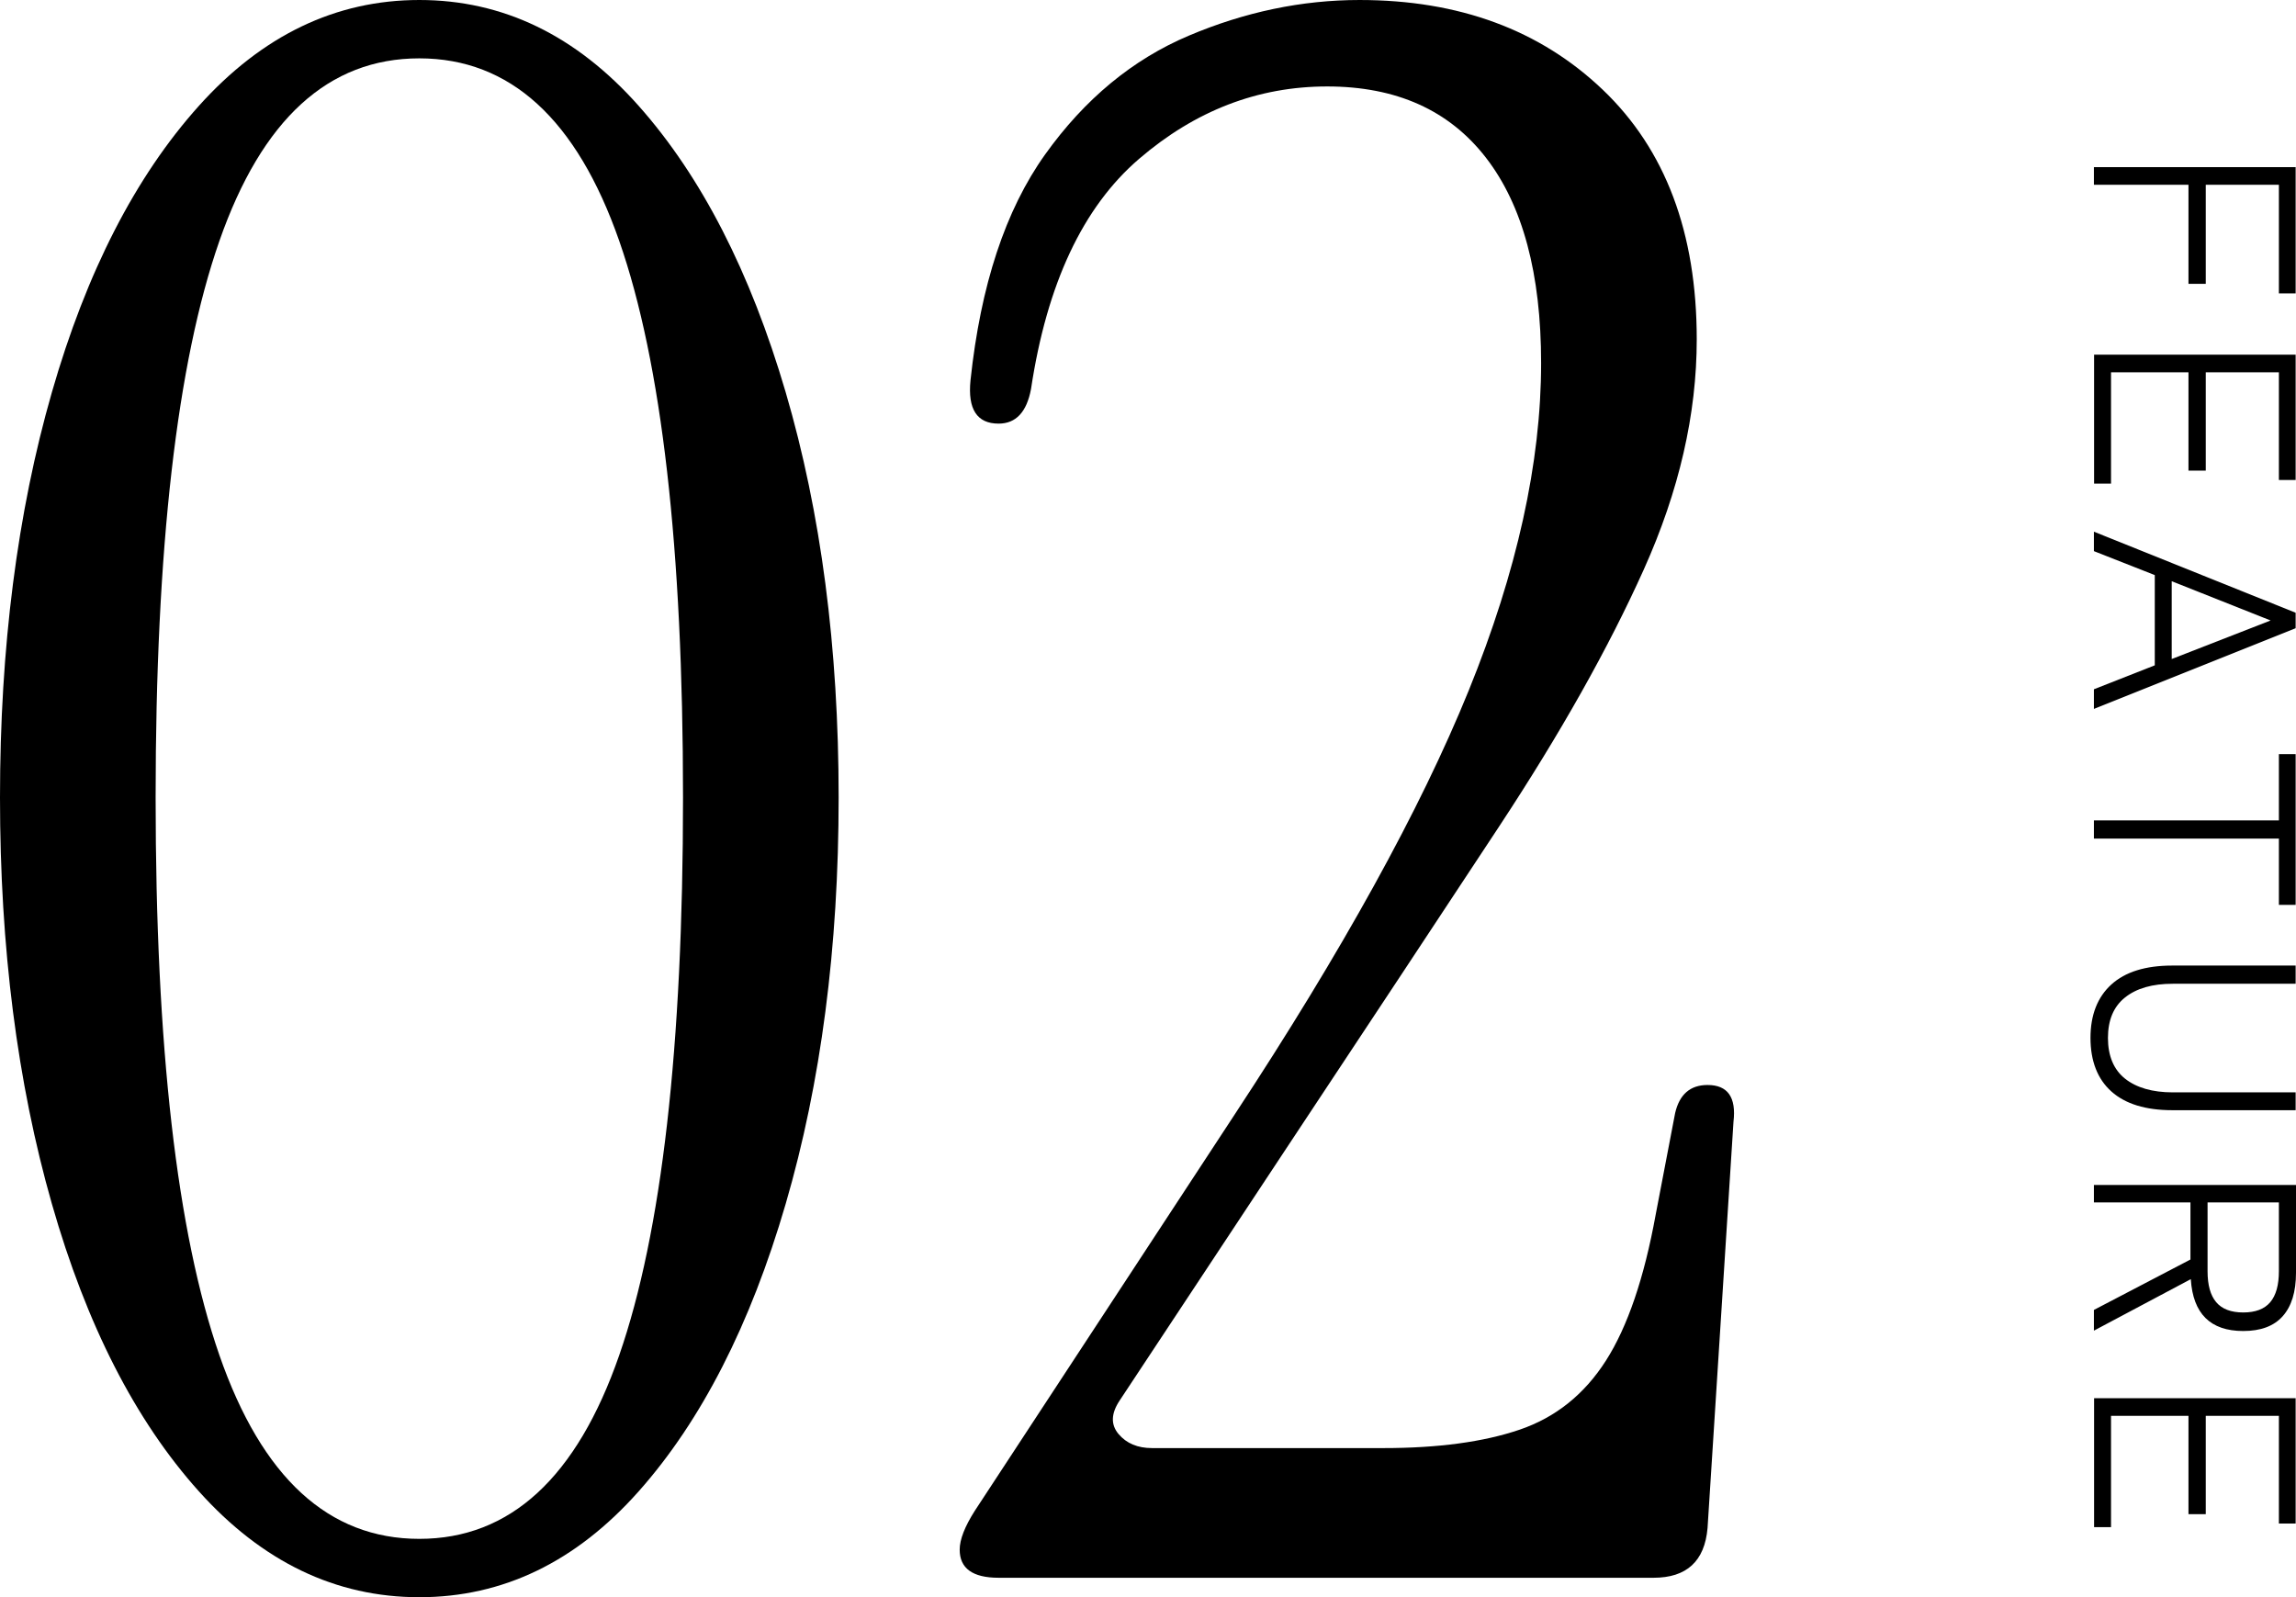
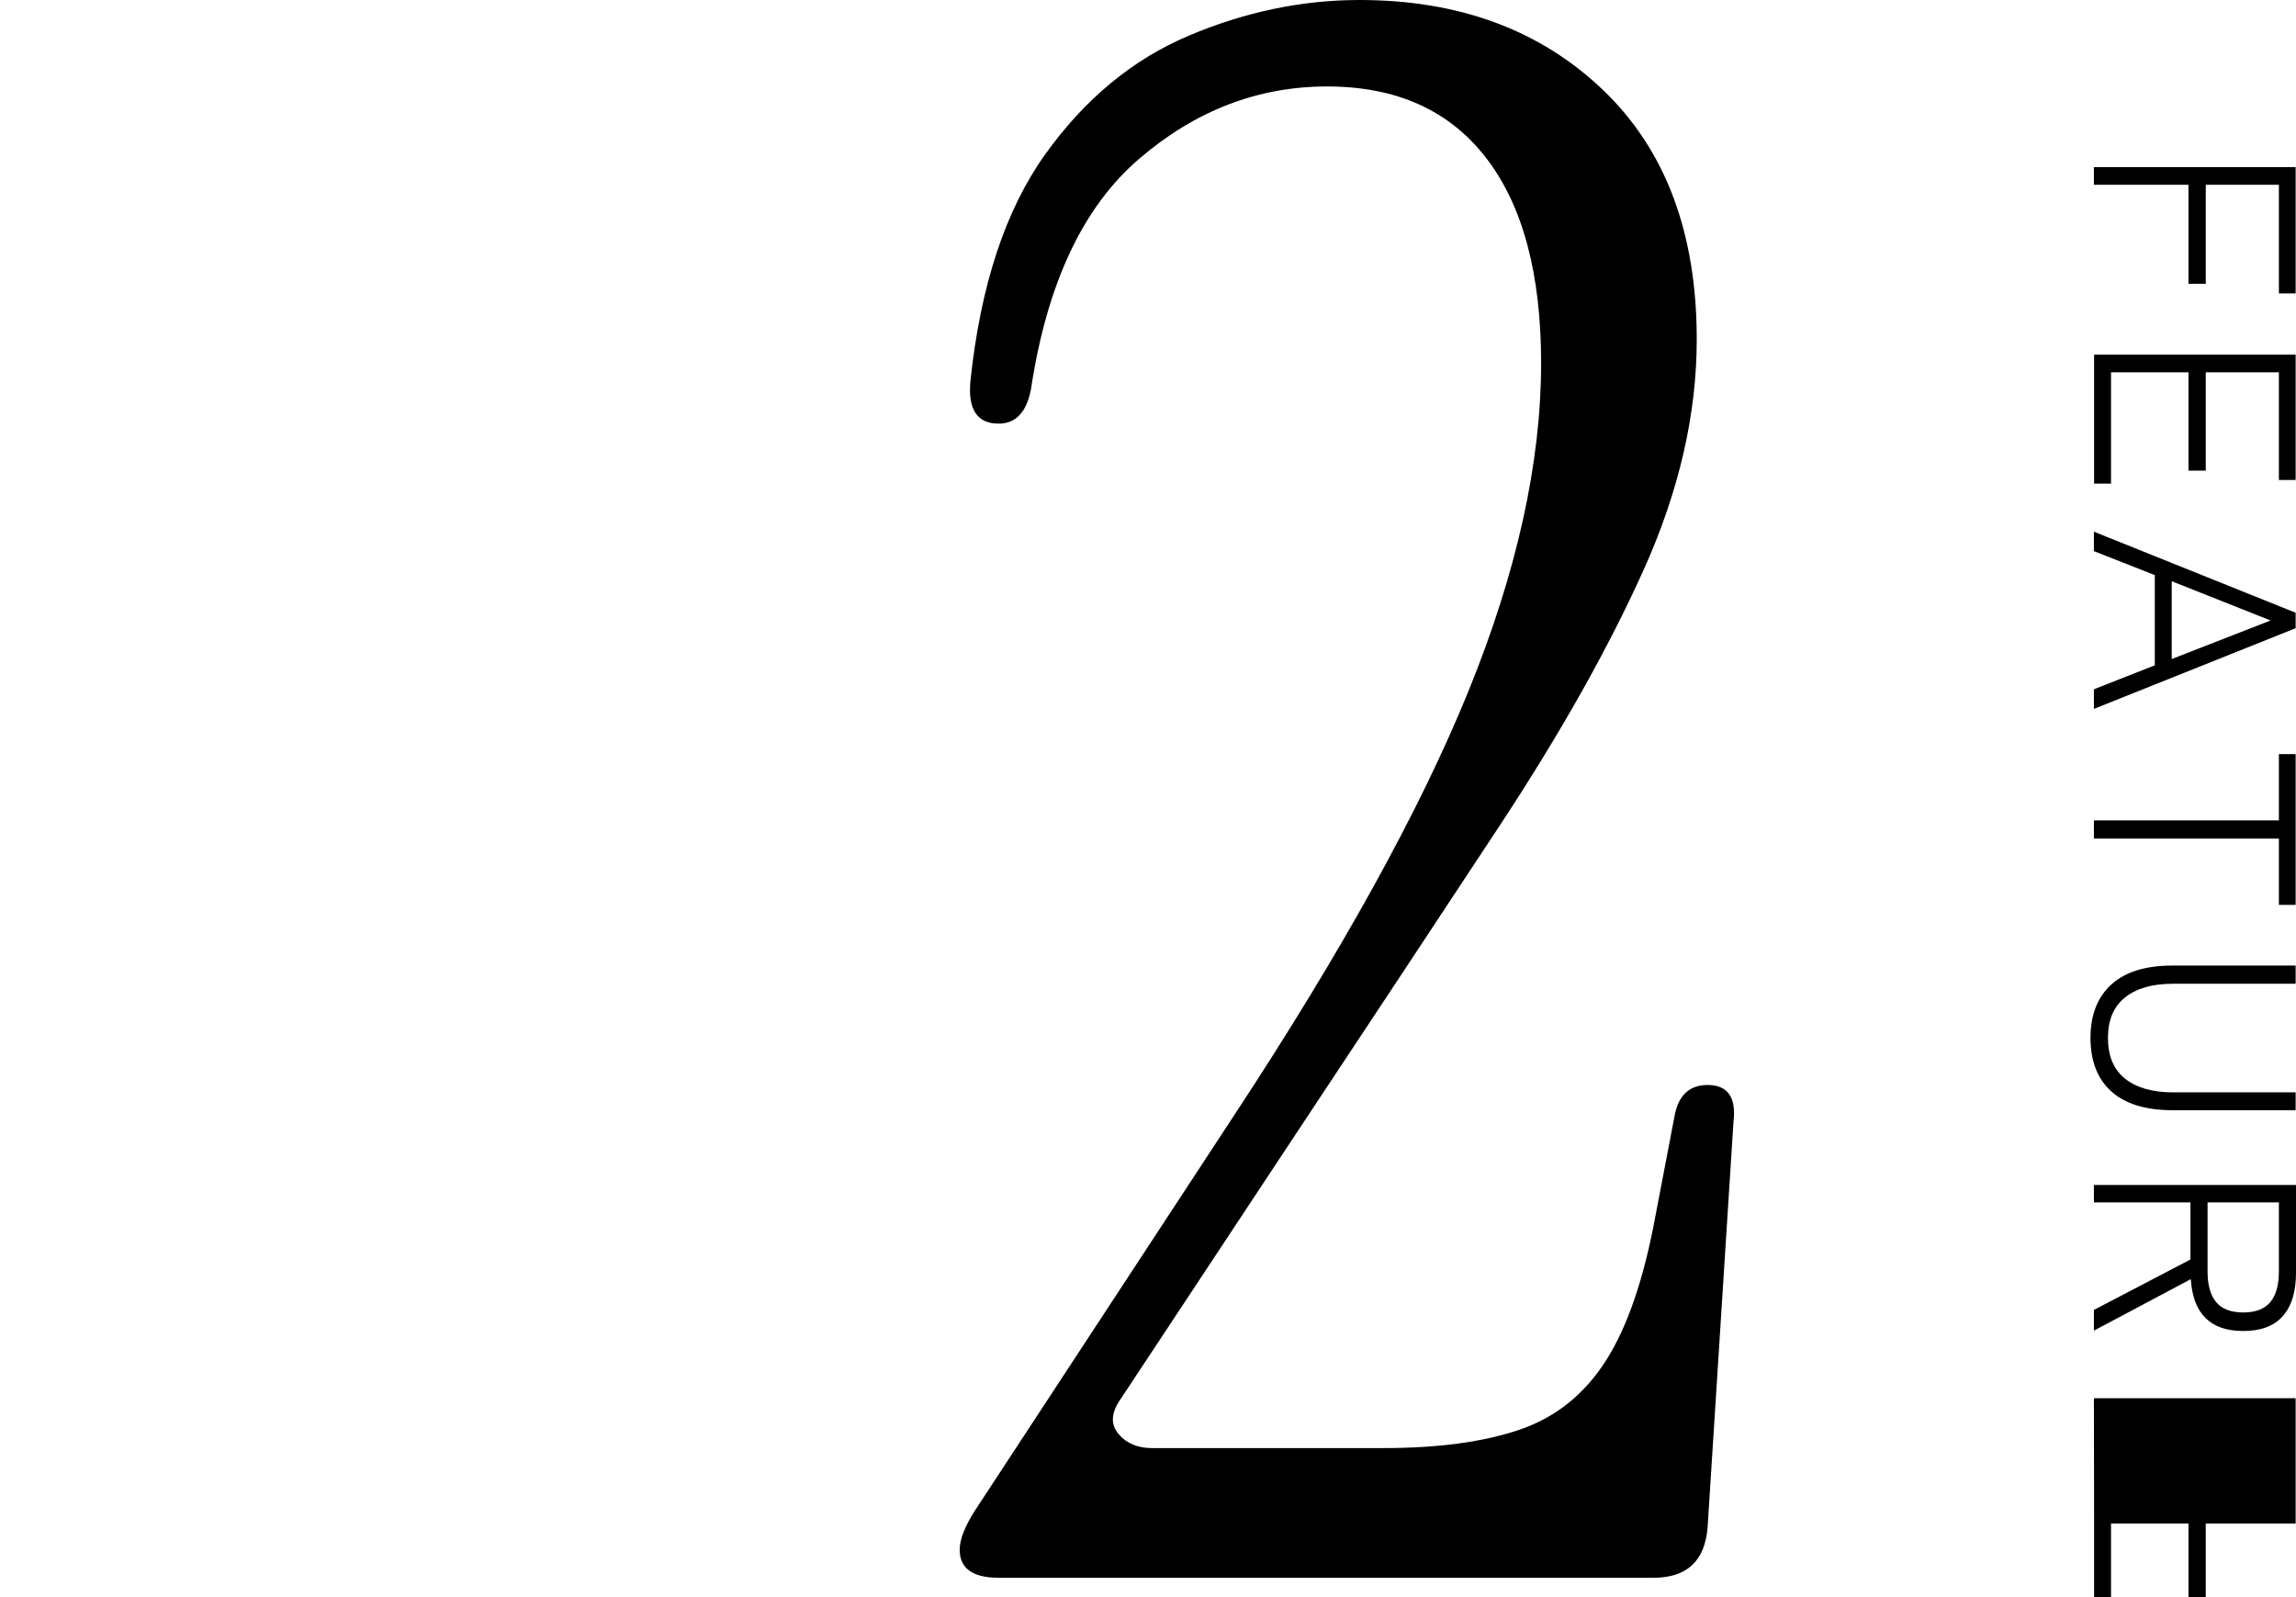
<svg xmlns="http://www.w3.org/2000/svg" id="_レイヤー_2" viewBox="0 0 127.47 88.68">
  <g id="content">
-     <path d="M23.28,88.68c-4.64,0-8.72-1.96-12.24-5.88-3.52-3.92-6.24-9.24-8.16-15.96-1.92-6.72-2.88-14.24-2.88-22.56s.96-15.82,2.88-22.5c1.92-6.68,4.64-11.98,8.16-15.9C14.56,1.96,18.64,0,23.28,0s8.7,1.96,12.18,5.88c3.48,3.92,6.2,9.22,8.16,15.9,1.96,6.68,2.94,14.18,2.94,22.5s-.98,15.84-2.94,22.56c-1.96,6.72-4.68,12.04-8.16,15.96-3.48,3.92-7.54,5.88-12.18,5.88ZM23.28,85.44c5.04,0,8.74-3.4,11.1-10.2,2.36-6.8,3.54-17.12,3.54-30.96s-1.18-24.14-3.54-30.9c-2.36-6.76-6.06-10.14-11.1-10.14s-8.74,3.38-11.1,10.14c-2.36,6.76-3.54,17.06-3.54,30.9s1.18,24.16,3.54,30.96c2.36,6.8,6.06,10.2,11.1,10.2Z" />
    <path d="M55.44,87.6c-1.44,0-2.16-.52-2.16-1.56,0-.56.28-1.28.84-2.16l14.4-21.96c6-9.12,10.34-16.98,13.02-23.58,2.68-6.6,4.02-12.66,4.02-18.18,0-4.96-1.02-8.76-3.06-11.4-2.04-2.64-4.98-3.96-8.82-3.96s-7.32,1.34-10.44,4.02c-3.12,2.68-5.12,6.94-6,12.78-.24,1.28-.84,1.92-1.8,1.92-1.2,0-1.72-.8-1.56-2.4.56-5.28,1.94-9.46,4.14-12.54,2.2-3.08,4.86-5.28,7.98-6.6,3.12-1.32,6.28-1.98,9.48-1.98,5.52,0,10.02,1.66,13.5,4.98,3.48,3.32,5.22,7.94,5.22,13.86,0,4.16-.98,8.42-2.94,12.78-1.96,4.36-4.64,9.12-8.04,14.28-3.4,5.16-7.3,11.06-11.7,17.7l-9.36,14.16c-.48.72-.5,1.34-.06,1.86.44.52,1.06.78,1.86.78h12.84c3.04,0,5.56-.34,7.56-1.02,2-.68,3.6-1.96,4.8-3.84,1.2-1.88,2.12-4.58,2.76-8.1l1.08-5.64c.24-1.04.84-1.56,1.8-1.56,1.12,0,1.6.68,1.44,2.04l-1.44,22.56c-.16,1.84-1.16,2.76-3,2.76h-36.36Z" />
    <path d="M116.25,9.28h11.2v7.01h-.93v-6.03h-4.06v5.5h-.96v-5.5h-5.25v-.98Z" />
    <path d="M116.25,19.69h11.2v6.96h-.93v-5.98h-4.06v5.46h-.96v-5.46h-4.3v6.18h-.94v-7.15Z" />
    <path d="M116.25,29.52l11.2,4.5v.86l-11.2,4.48v-1.09l3.38-1.33v-5.01l-3.38-1.33v-1.09ZM120.57,32.27v4.32l5.49-2.14-5.49-2.18Z" />
    <path d="M116.25,45.55h10.27v-3.68h.93v8.37h-.93v-3.68h-10.27v-1.01Z" />
    <path d="M116.06,57.63c0-1.28.39-2.27,1.16-2.97.77-.7,1.9-1.05,3.38-1.05h6.85v1.01h-6.82c-1.13,0-2.01.25-2.65.76s-.95,1.26-.95,2.25.32,1.76.95,2.26,1.52.76,2.65.76h6.82v.99h-6.85c-1.48,0-2.61-.35-3.38-1.04s-1.16-1.69-1.16-2.98Z" />
    <path d="M116.25,65.79h11.22v4.88c0,1.06-.25,1.86-.74,2.41s-1.22.82-2.19.82c-1.82,0-2.79-.96-2.91-2.88l-5.38,2.86v-1.15l5.36-2.8v-3.17h-5.36v-.98ZM122.56,66.76v3.82c0,.77.16,1.34.48,1.72.32.38.82.57,1.5.57s1.18-.19,1.5-.57c.32-.38.48-.95.48-1.72v-3.82h-3.97Z" />
-     <path d="M116.25,77.63h11.2v6.96h-.93v-5.98h-4.06v5.46h-.96v-5.46h-4.3v6.18h-.94v-7.15Z" />
+     <path d="M116.25,77.63h11.2v6.96h-.93h-4.06v5.46h-.96v-5.46h-4.3v6.18h-.94v-7.15Z" />
  </g>
</svg>